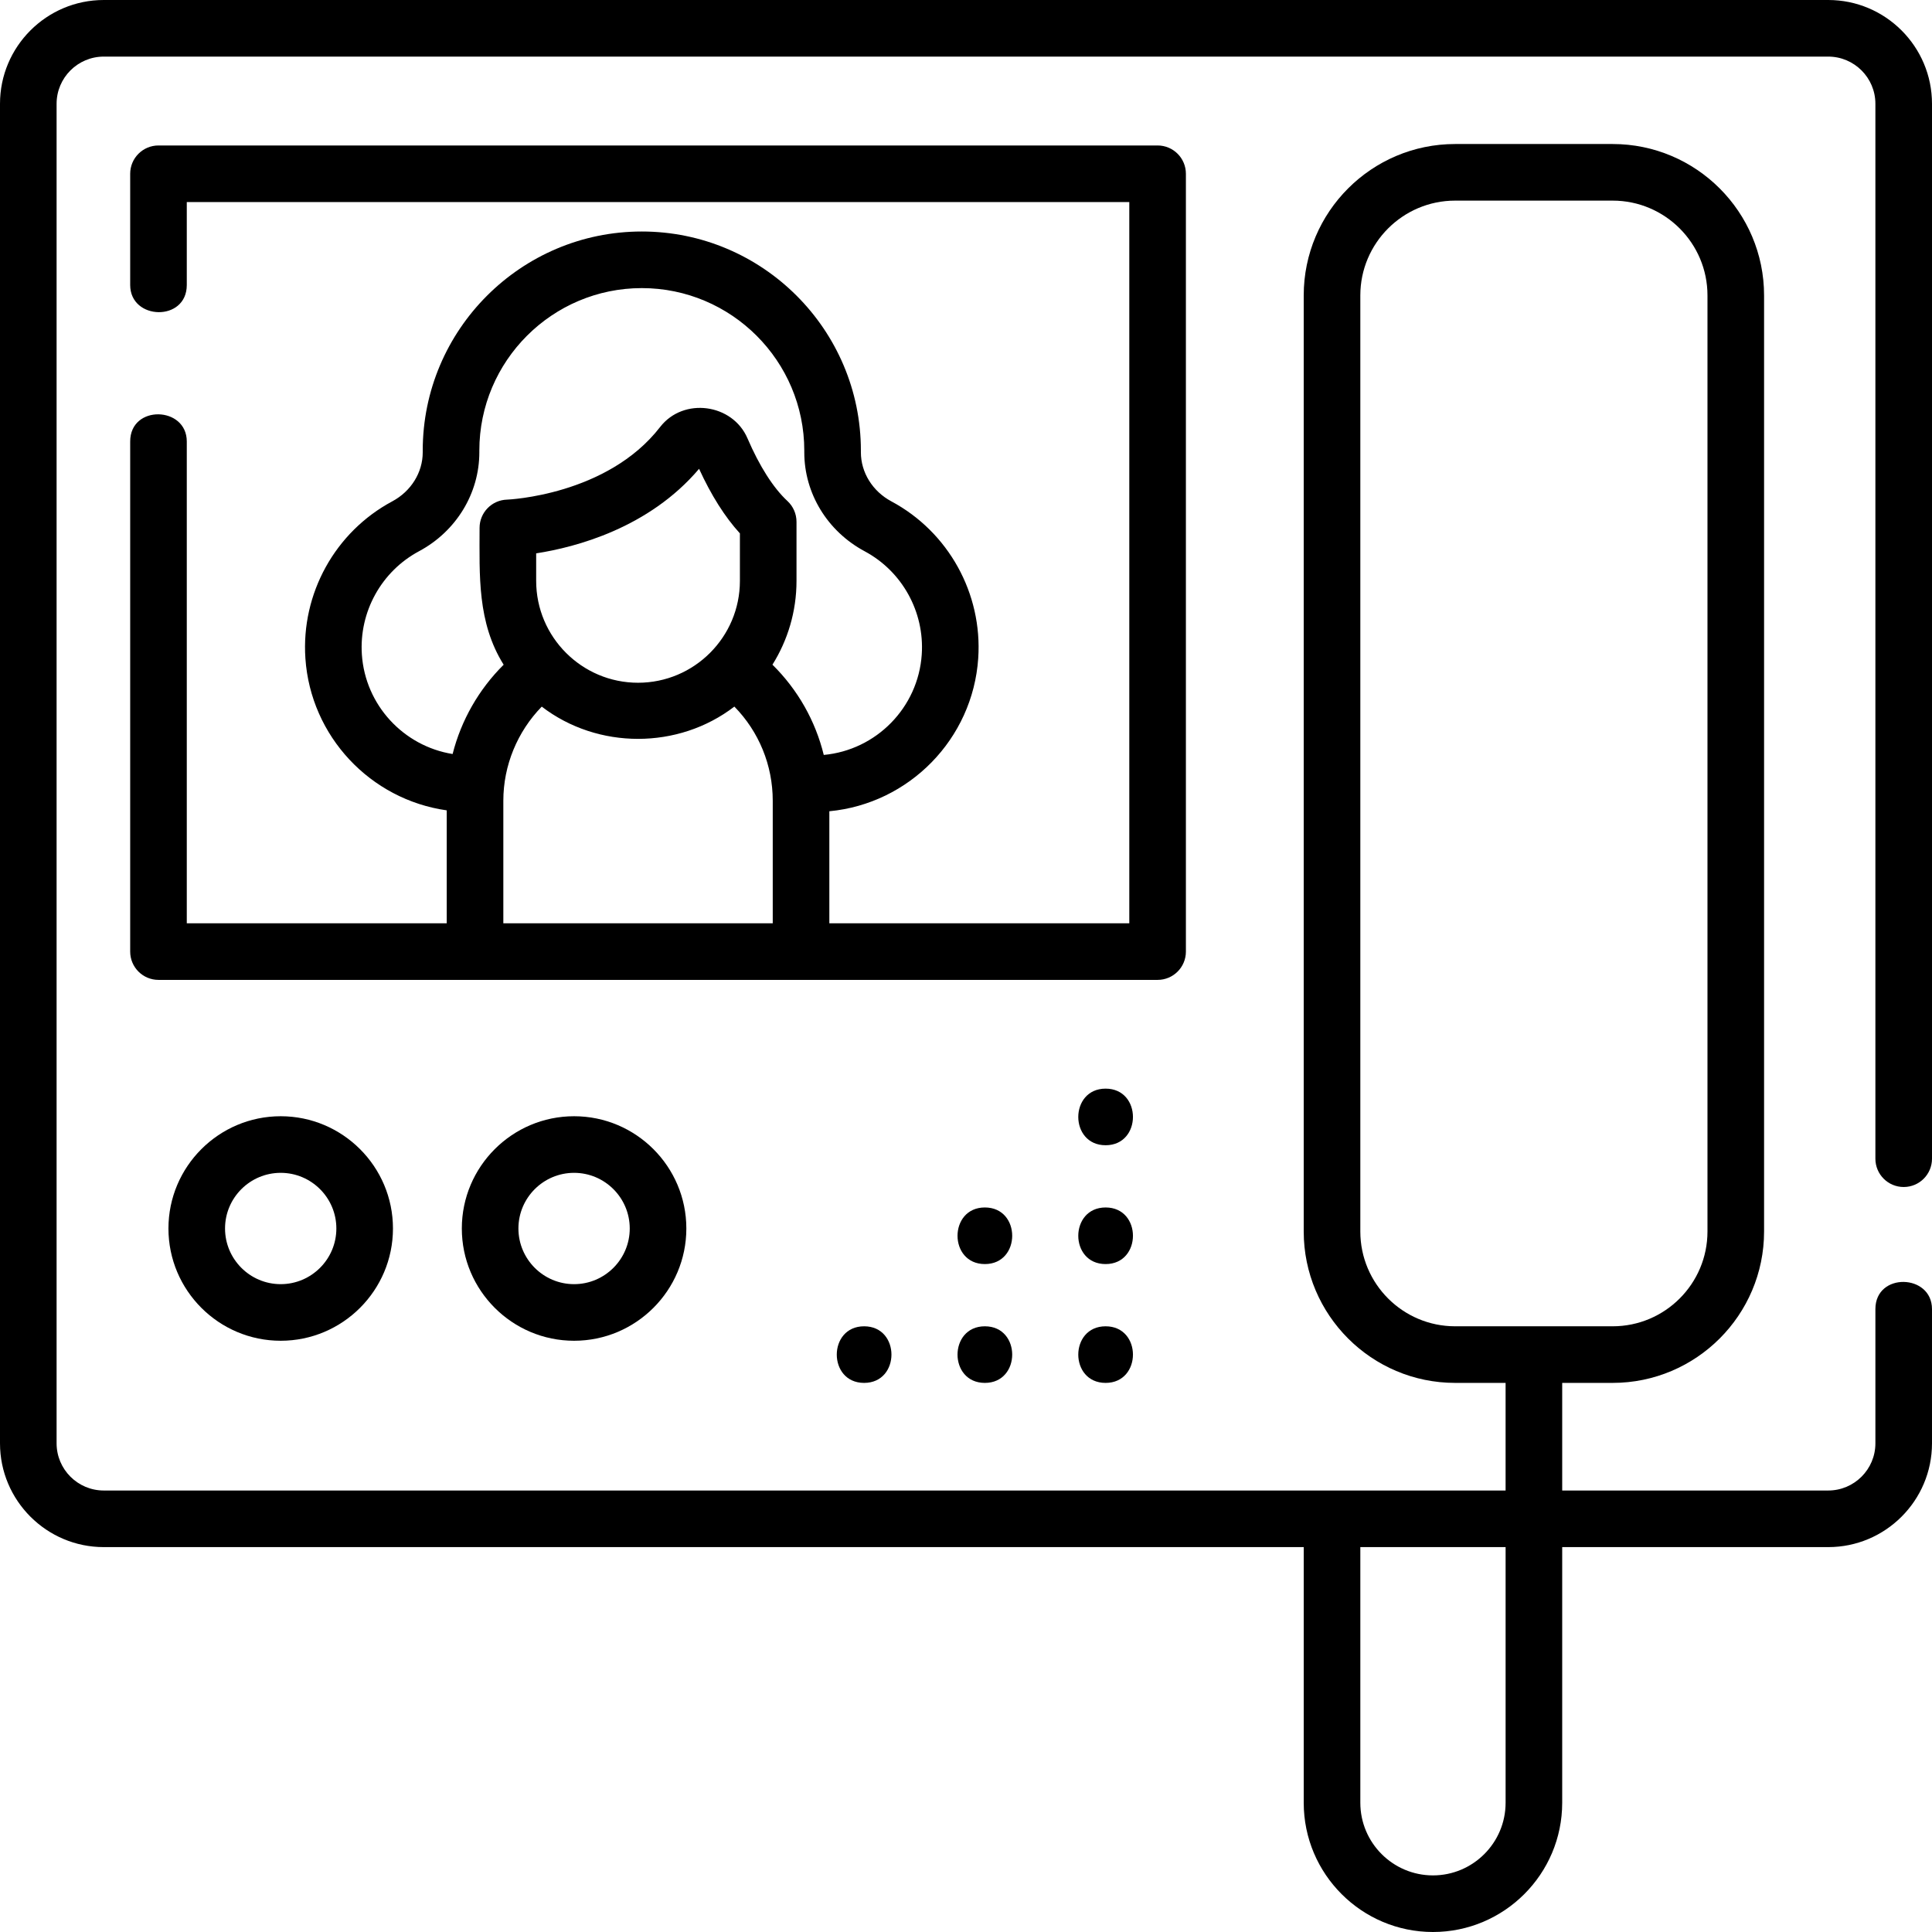
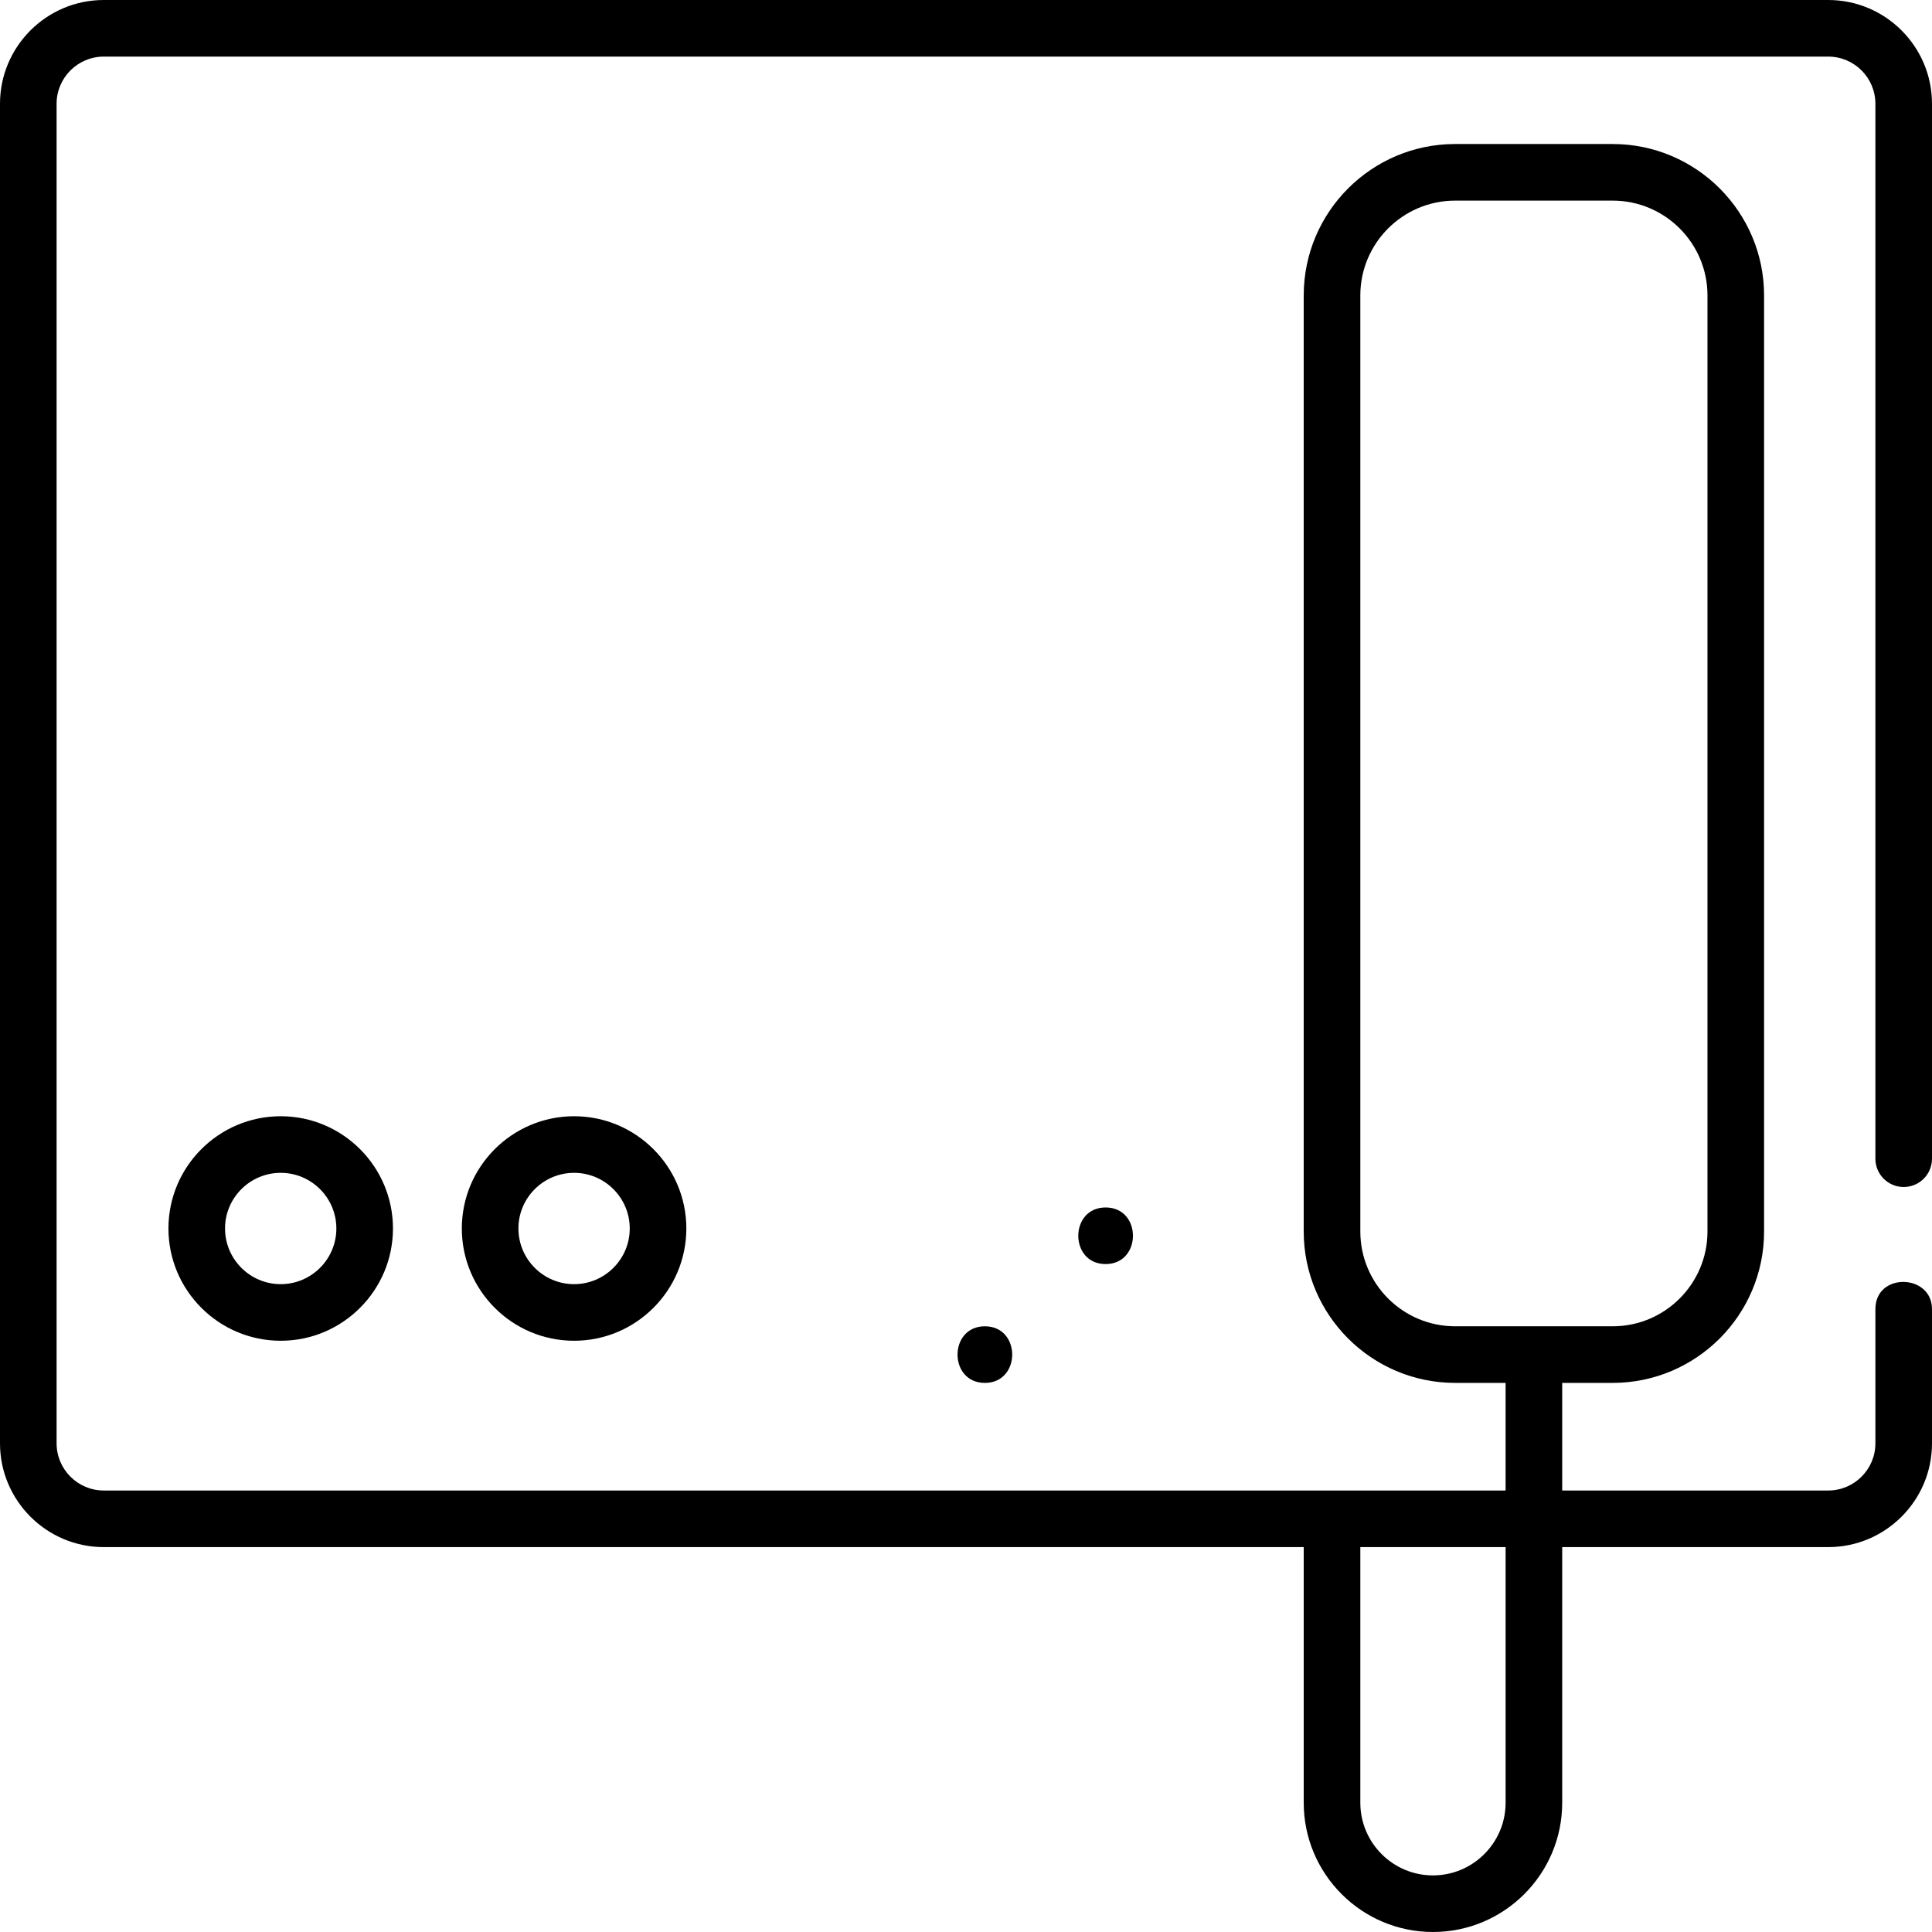
<svg xmlns="http://www.w3.org/2000/svg" id="Layer_1" enable-background="new 0 0 512 512" height="512" viewBox="0 0 512 512" width="512">
  <g>
    <path d="m504.5 314.569c4.143 0 7.5-3.357 7.5-7.5v-279.569c0-15.164-12.336-27.5-27.5-27.5h-457c-15.164 0-27.5 12.336-27.5 27.5v355c0 15.164 12.336 27.5 27.5 27.5h318v67.75c0 18.886 15.364 34.25 34.25 34.25s34.25-15.364 34.25-34.25v-67.75h70.5c15.164 0 27.5-12.336 27.5-27.5v-35.576c0-9.386-15-9.813-15 0v35.576c0 6.893-5.607 12.5-12.5 12.5h-70.5v-28.519h13.378c22.123 0 40.122-17.998 40.122-40.121v-248.072c0-22.123-17.999-40.121-40.122-40.121h-41.756c-22.123 0-40.122 17.998-40.122 40.121v248.072c0 22.123 17.999 40.121 40.122 40.121h13.378v28.519h-371.5c-6.893 0-12.5-5.607-12.5-12.5v-355c0-6.893 5.607-12.5 12.5-12.5h457c6.893 0 12.5 5.607 12.5 12.5v279.569c0 4.143 3.357 7.5 7.5 7.5zm-144 11.791v-248.072c0-13.852 11.27-25.121 25.122-25.121h41.756c13.853 0 25.122 11.27 25.122 25.121v248.072c0 13.852-11.27 25.121-25.122 25.121h-41.756c-13.852 0-25.122-11.269-25.122-25.121zm38.5 151.39c0 10.614-8.636 19.25-19.25 19.25s-19.25-8.636-19.25-19.25v-67.75h38.5z" />
-     <path d="m314.275 252.182v-206.132c0-4.143-3.357-7.5-7.5-7.5h-264.775c-4.142 0-7.5 3.357-7.5 7.5v29.477c0 9.386 15 9.813 15 0v-21.977h249.775v191.132h-79.491v-29.692c21.178-2.007 38.017-19.167 39.455-40.531 1.155-17.161-7.88-33.488-23.019-41.594-4.982-2.667-8.077-7.648-8.077-13v-.456c0-32.014-26.045-58.059-58.058-58.059s-58.058 26.045-58.058 58.059v.457c0 5.351-3.095 10.332-8.077 12.999-15.139 8.105-24.174 24.433-23.019 41.594 1.393 20.686 17.225 37.431 37.455 40.294v29.929h-68.886v-127.682c0-9.386-15-9.813-15 0v135.182c0 4.143 3.358 7.5 7.5 7.5h264.775c4.143 0 7.5-3.358 7.5-7.5zm-218.376-78.731c-.76-11.292 5.18-22.032 15.133-27.361 9.867-5.283 15.997-15.331 15.997-26.224v-.457c0-23.742 19.316-43.059 43.058-43.059s43.058 19.316 43.058 43.059v.456c0 10.893 6.129 20.941 15.997 26.225 9.953 5.329 15.893 16.069 15.133 27.361-.946 14.045-12.033 25.323-25.967 26.614-2.216-9.037-6.887-17.301-13.599-23.92 4.034-6.447 6.375-14.056 6.375-22.206v-15.662c0-2.089-.871-4.083-2.403-5.502-3.748-3.472-7.411-9.22-10.594-16.622-3.948-9.184-16.967-10.973-23.147-2.991-14.038 18.135-40.32 19.237-40.564 19.245-4.056.117-7.284 3.439-7.284 7.497 0 12.61-.639 25.04 6.383 36.254-6.585 6.525-11.262 14.732-13.526 23.666-13.023-2.099-23.148-12.978-24.05-26.373zm46.191-19.512v-7.294c10.452-1.62 29.847-6.679 43.173-22.405 3.212 7.015 6.838 12.751 10.819 17.112v12.587c0 14.886-12.11 26.996-26.996 26.996-14.885.001-26.996-12.11-26.996-26.996zm-8.702 90.743v-32.478c0-9.36 3.73-18.323 10.18-24.943 14.846 11.397 36.204 11.395 51.048-.009 6.505 6.643 10.169 15.531 10.169 24.952v32.478z" />
    <path d="m44.638 325.564c0 16.404 13.346 29.75 29.75 29.75s29.75-13.346 29.75-29.75-13.346-29.75-29.75-29.75-29.75 13.346-29.75 29.75zm44.5 0c0 8.133-6.617 14.75-14.75 14.75s-14.75-6.617-14.75-14.75 6.617-14.75 14.75-14.75 14.75 6.618 14.75 14.75z" />
    <path d="m122.388 325.564c0 16.404 13.346 29.75 29.75 29.75s29.75-13.346 29.75-29.75-13.346-29.75-29.75-29.75-29.75 13.346-29.75 29.75zm44.5 0c0 8.133-6.617 14.75-14.75 14.75s-14.75-6.617-14.75-14.75 6.617-14.75 14.75-14.75 14.75 6.618 14.75 14.75z" />
-     <path d="m293 288.5c-9.652 0-9.668 15 0 15 9.652 0 9.668-15 0-15z" />
    <path d="m293 319.991c-9.652 0-9.668 15 0 15 9.652 0 9.668-15 0-15z" />
-     <path d="m293 366.482c9.652 0 9.668-15 0-15-9.652 0-9.668 15 0 15z" />
-     <path d="m261 319.991c-9.652 0-9.668 15 0 15 9.652 0 9.668-15 0-15z" />
    <path d="m261 366.482c9.652 0 9.668-15 0-15-9.652 0-9.668 15 0 15z" />
-     <path d="m229 366.482c9.652 0 9.668-15 0-15-9.652 0-9.668 15 0 15z" />
  </g>
</svg>